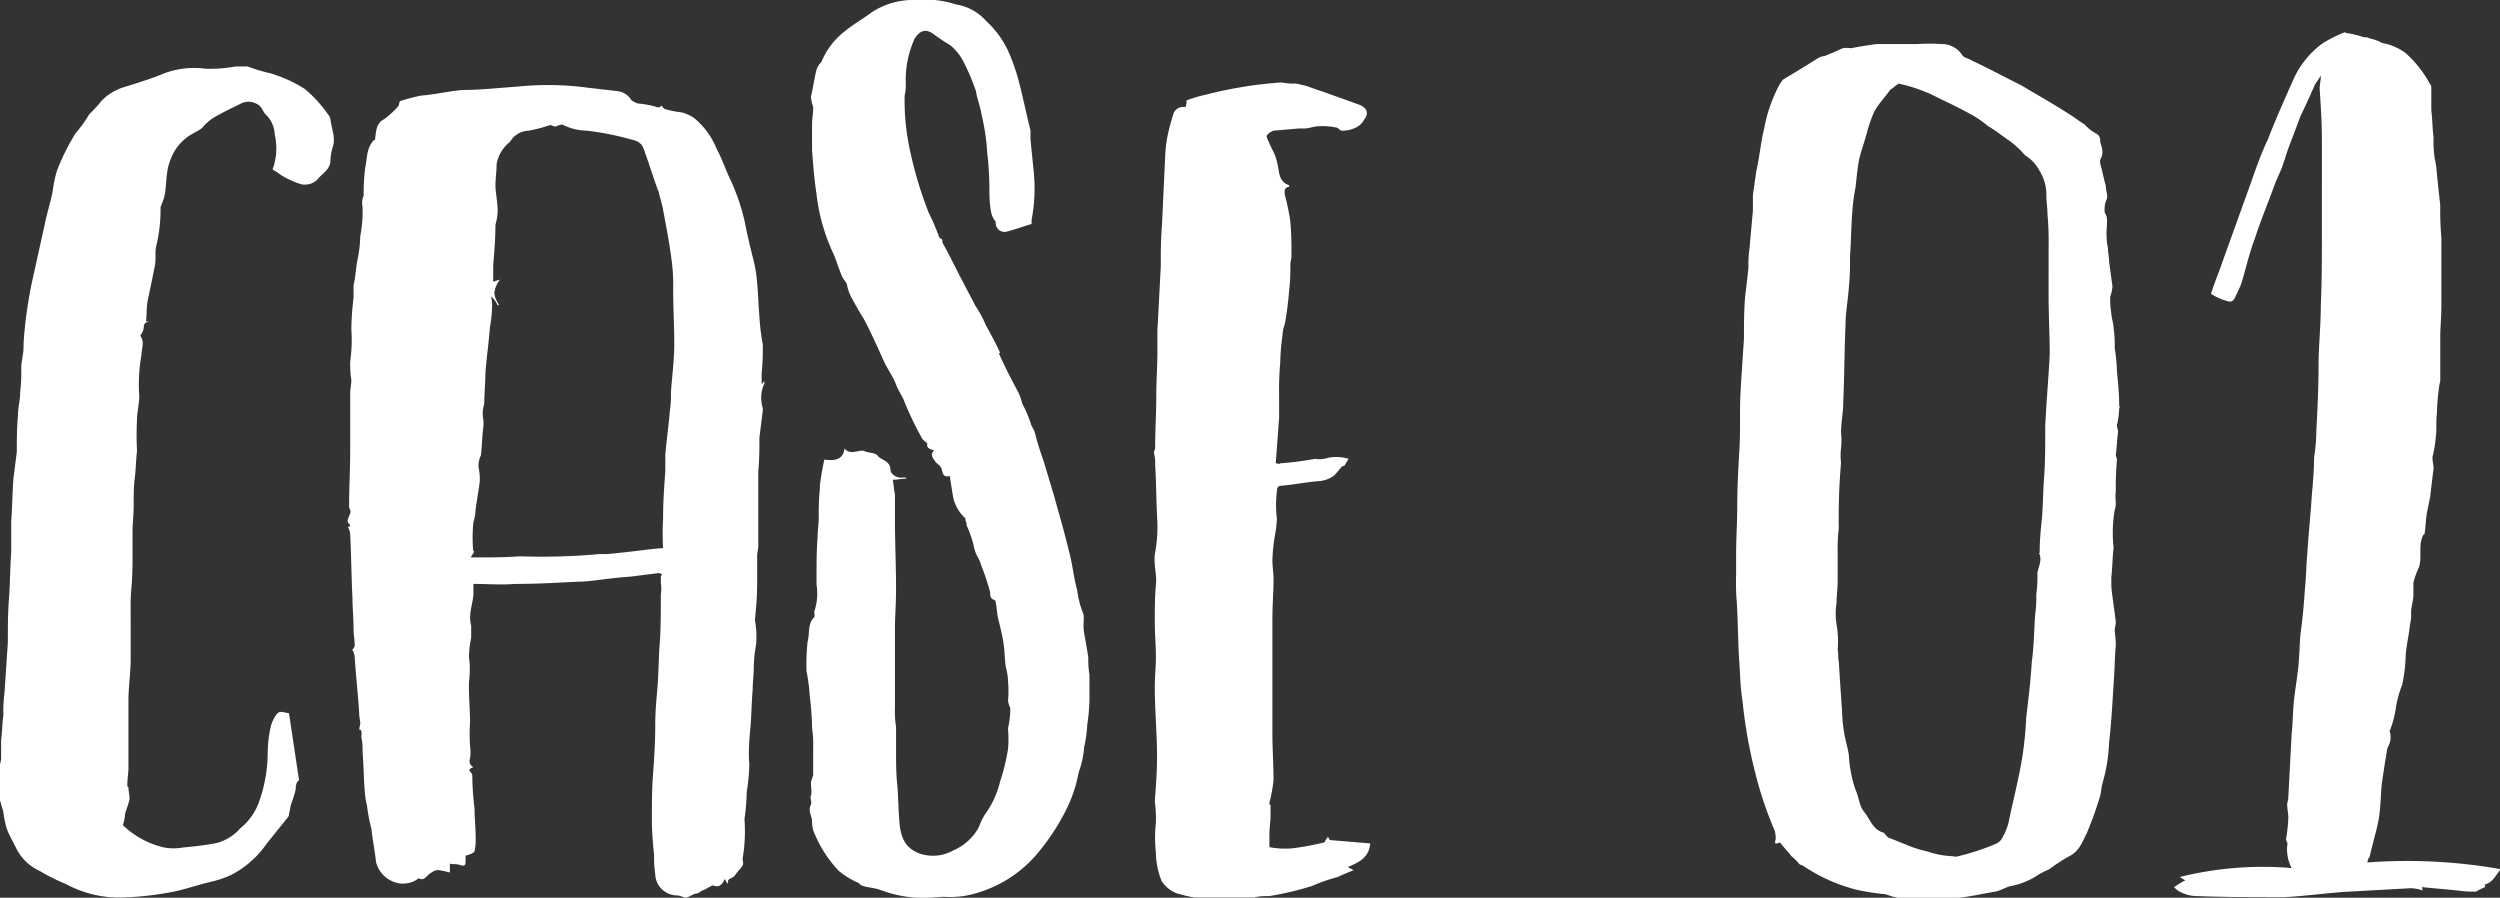
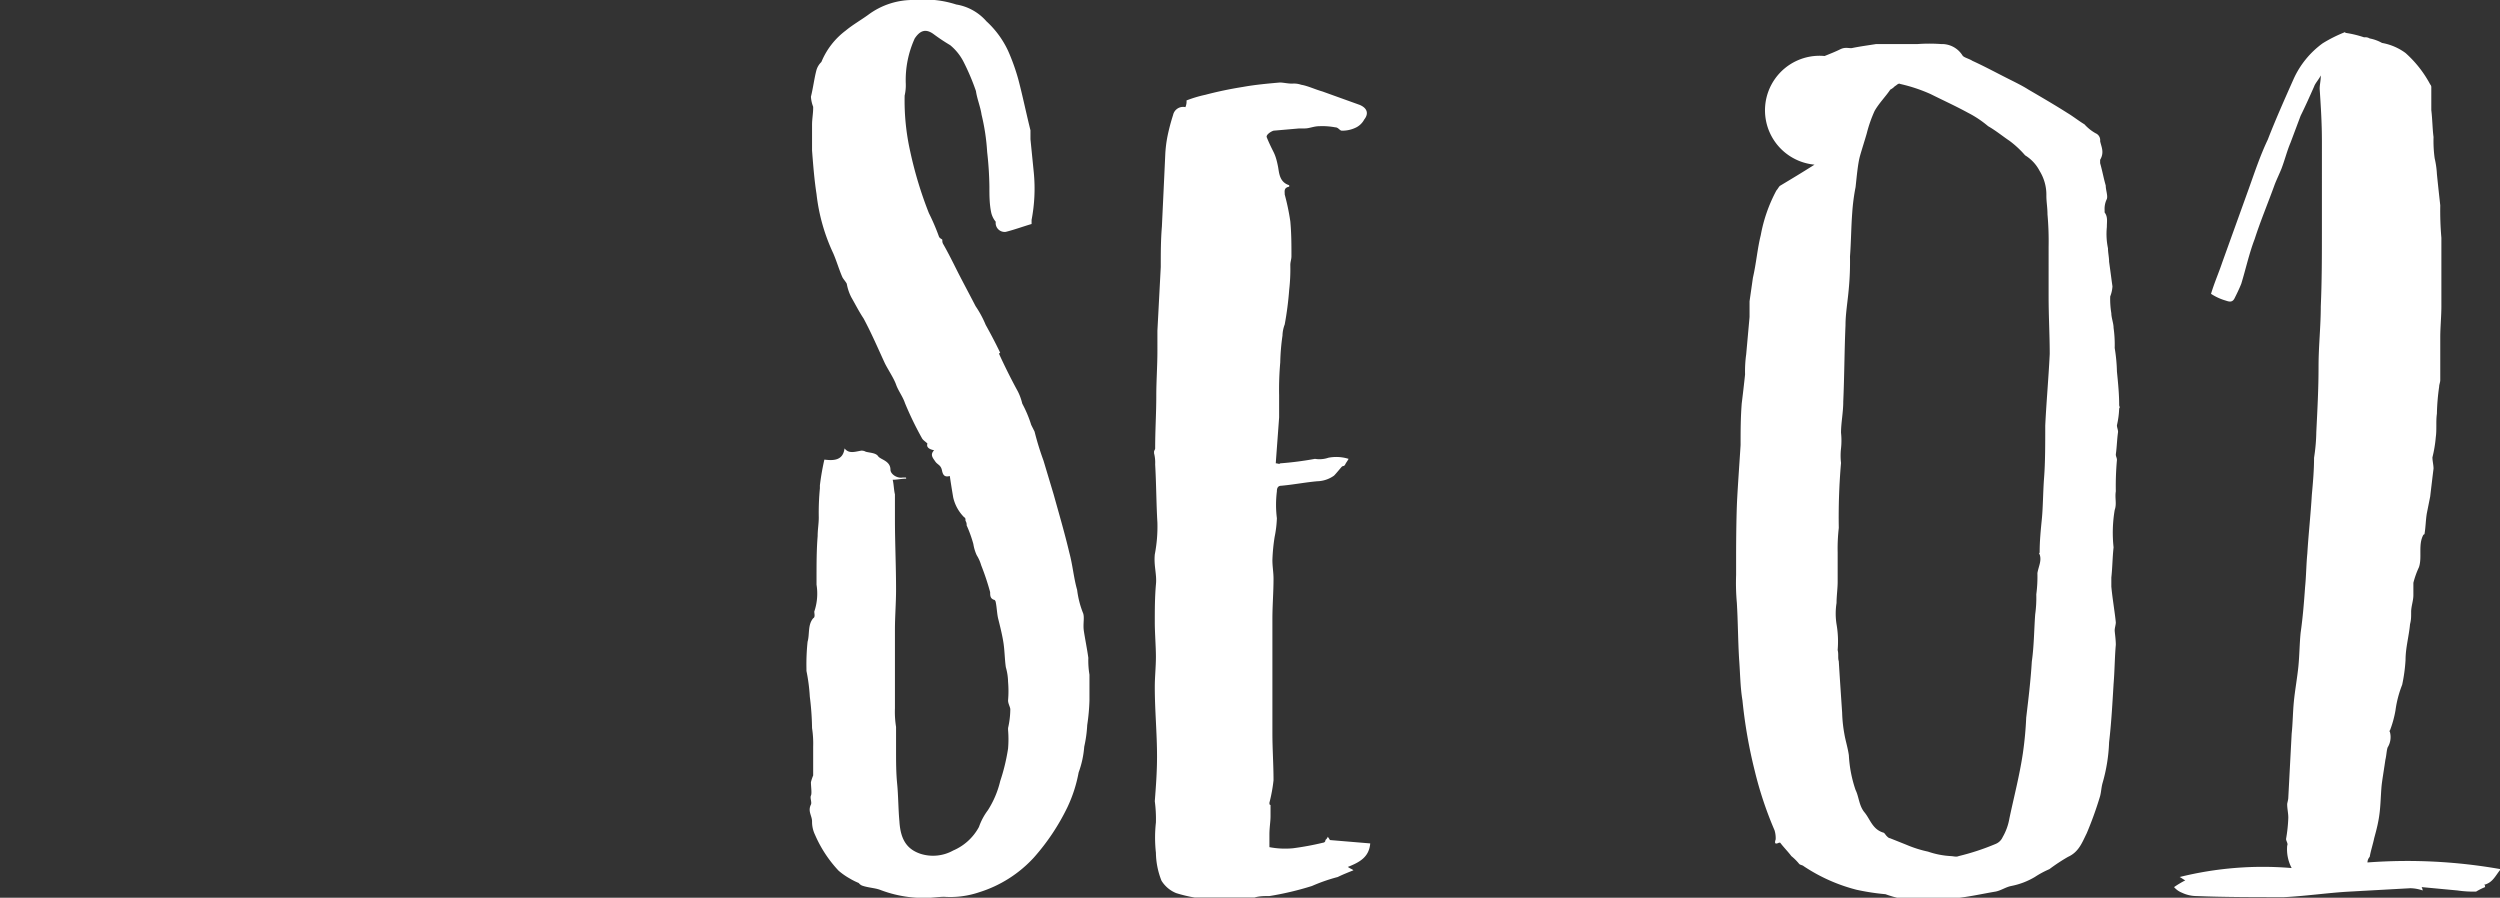
<svg xmlns="http://www.w3.org/2000/svg" viewBox="0 0 133.92 48.09">
  <rect x="0" y="0" width="133.92" height="48.09" fill="#333333" stroke="none" />
  <defs>
    <style>.cls-1{fill:#fff;}</style>
  </defs>
  <g id="レイヤー_2" data-name="レイヤー 2">
    <g id="レイヤー_1-2" data-name="レイヤー 1">
-       <path class="cls-1" d="M13.26,3.56a9.11,9.11,0,0,0,1.2.36,7.39,7.39,0,0,1,1.86.84,6.9,6.9,0,0,1,1.26,1.38.45.45,0,0,1,.12.24c.06.54.3,1,.12,1.5a3,3,0,0,0-.12.72c0,.42-.36.66-.6.9a.94.94,0,0,1-1,.36,5.06,5.06,0,0,1-.84-.36c-.24-.12-.42-.3-.66-.42a3.26,3.26,0,0,0,.12-1.86,1.59,1.59,0,0,0-.54-1.14c-.12-.18-.18-.42-.48-.54a.89.89,0,0,0-.78,0c-.48.24-1,.48-1.5.78a2.58,2.58,0,0,0-.6.54c-.24.18-.54.3-.78.48a2.56,2.56,0,0,0-.9,1.2,2.71,2.71,0,0,0-.18.66c-.06.36-.06.78-.12,1.14s-.12.42-.18.6-.06.12-.06.18a8.36,8.36,0,0,1-.24,2.1c-.06.3,0,.66-.06,1-.12.6-.24,1.2-.36,1.74s-.06.84-.12,1.26H8c-.24.06-.3.12-.3.36a1,1,0,0,1-.12.3.21.21,0,0,0-.06.12c.24.3.06.66.06,1a9,9,0,0,0-.12,2.22c0,.42-.12.84-.12,1.26a15.68,15.68,0,0,0,0,1.68c-.06.48-.06,1-.12,1.44s-.06,1-.06,1.5-.06.9-.06,1.38v1c0,.66,0,1.32-.06,2S7,32.66,7,33.32s0,1.32,0,2-.12,1.5-.12,2.22v3.6c0,.3-.06.6-.06.9,0,.06,0,.12.06.12,0,.24.06.42.06.6s-.18.6-.24.84a2.13,2.13,0,0,1-.12.6,4.7,4.7,0,0,0,2.22,1.2,2.91,2.91,0,0,0,1,0c.6-.06,1.2-.12,1.8-.24a2.51,2.51,0,0,0,1.26-.78,3.2,3.2,0,0,0,1-1.38,7.9,7.9,0,0,0,.48-2.64,6.41,6.41,0,0,1,.18-1.5,1.88,1.88,0,0,1,.3-.6c.18-.24.42-.06.66-.06l.54,3.6c-.12.06-.18.24-.18.48a5.57,5.57,0,0,1-.24.78c-.06.18-.06.36-.12.54a.22.22,0,0,1-.06.18L14.28,45.2a5.2,5.2,0,0,1-1.92,1.68,5.7,5.7,0,0,1-1.08.36c-.78.18-1.56.48-2.4.6a16.28,16.28,0,0,1-2.46.24,6,6,0,0,1-2.88-.72,10.75,10.75,0,0,1-1.44-.72A2.57,2.57,0,0,1,.84,45.38c-.18-.36-.36-.66-.48-1a4.78,4.78,0,0,1-.18-.9c-.06-.18-.12-.42-.18-.6V41c0-.12.06-.24.06-.36v-1c.06-.48.06-.9.12-1.32a8,8,0,0,1,.06-1.2l.18-2.7c0-.78,0-1.56.06-2.34S.54,30.44.6,29.6V27.92c.06-.78.06-1.5.12-2.28L.9,24.2c0-.6,0-1.26.06-1.92,0-.42.12-.84.12-1.26a10.17,10.17,0,0,0,.06-1.32c0-.36.12-.72.12-1.08s.06-1,.12-1.5.18-1.26.3-1.86L2.4,12c.12-.6.3-1.14.42-1.74a6.37,6.37,0,0,1,.24-1.14,12.06,12.06,0,0,1,1-2,6.23,6.23,0,0,0,.72-1,7.19,7.19,0,0,0,.66-.72A2.84,2.84,0,0,1,6.54,4.7c.78-.24,1.56-.48,2.28-.78A4.63,4.63,0,0,1,11,3.68a7.37,7.37,0,0,0,1.62-.12Z" />
-       <path class="cls-1" d="M36.78,48.08h-.12a1.13,1.13,0,0,0-.48-.12,1.17,1.17,0,0,1-1.08-1.14,5.49,5.49,0,0,1-.06-1c-.06-.6-.12-1.26-.12-1.86,0-.84,0-1.68.06-2.46s.12-1.74.12-2.58.06-1.38.12-2.1.06-1.56.12-2.34.06-1.74.06-2.64a2,2,0,0,0,0-.6V31a.36.36,0,0,1,.06-.24.46.46,0,0,0-.18-.06L34,30.86c-.42.06-.78.06-1.2.12-.6.06-1.26.18-1.86.18-1.14.06-2.22.12-3.36.12-.72.06-1.44,0-2.22,0v.48c0,.54-.3,1.14-.12,1.74v.66a5.91,5.91,0,0,0-.12,1,5.31,5.31,0,0,1,0,1.38v.3c0,.6.06,1.26.06,1.86a8.83,8.83,0,0,0,0,1.26,2.43,2.43,0,0,1,0,.66.38.38,0,0,0,.18.48c-.18.06-.3.12-.12.3a.22.22,0,0,1,.06.18,15.85,15.85,0,0,0,.12,1.74c0,.54.06,1,.06,1.56a2.92,2.92,0,0,1-.06.72c-.06.12-.3.18-.48.24v.3c0,.3-.12.24-.36.18s-.3,0-.48-.06v.48c-.72-.18-.72-.18-1.08.06-.18.12-.3.42-.6.24l-.06.06a1.38,1.38,0,0,1-1.44.06,1.5,1.5,0,0,1-.78-1c-.06-.6-.18-1.14-.24-1.74a9.31,9.31,0,0,1-.24-1.26,4.13,4.13,0,0,1-.12-.78c-.06-.72-.06-1.44-.12-2.16a2.92,2.92,0,0,0-.06-.72c0-.18.06-.42-.12-.42a2.6,2.6,0,0,1,.06-.3c0-.18-.06-.36-.06-.6-.06-1-.18-2-.24-3a.85.85,0,0,0-.12-.36c0-.06.12-.12.12-.24,0-.3-.06-.6-.06-.9,0-.54-.06-1.14-.06-1.68-.06-1.14-.06-2.22-.12-3.36a1.11,1.11,0,0,0-.12-.42c.24-.06.06-.12,0-.24s.06-.3.12-.48-.06-.24-.06-.36c0-1,.06-2,.06-3.06v-3c0-.24.06-.48.06-.72a5.82,5.82,0,0,1-.06-1,8.3,8.3,0,0,0,.06-1.74,15.81,15.81,0,0,1,.12-1.68v-.66c.12-.48.12-1,.24-1.5a7.35,7.35,0,0,0,.12-1.14,6.84,6.84,0,0,0,.12-1.56,1,1,0,0,1,.06-.6A11.65,11.65,0,0,1,19.56,9c.12-.54.06-1.08.48-1.5.06,0,.06-.06.06-.12.06-.42.06-.78.48-1a4.45,4.45,0,0,0,.78-.72,1.36,1.36,0,0,1,.06-.24,10.82,10.82,0,0,1,1.14-.3c.78-.06,1.5-.24,2.22-.3,1,0,2-.12,2.94-.18a15.94,15.94,0,0,1,3.78.06l1.56.18a1,1,0,0,1,.72.42c.06.12.24.18.36.24a5.15,5.15,0,0,1,1,.18.24.24,0,0,0,.3-.06c.06.06.12.18.18.18a4.78,4.78,0,0,0,.9.18,2.22,2.22,0,0,1,.66.3A4.14,4.14,0,0,1,38.4,8c.3.54.48,1.14.78,1.74a11.41,11.41,0,0,1,.72,2.16c.12.66.3,1.38.48,2.1a7.2,7.2,0,0,1,.18,1.2c.06.54.06,1.14.12,1.74a11.41,11.41,0,0,0,.18,1.5A13,13,0,0,1,40.8,20v.54h.06c0-.06.06-.06.06-.12s.06.12,0,.18a1.83,1.83,0,0,0-.06,1.26V22l-.18,1.44c0,.6,0,1.2-.06,1.8v4c0,.18-.06.36-.06.54v1.44c0,.72-.06,1.38-.12,2a4.88,4.88,0,0,1,.06,1.32,7.35,7.35,0,0,0-.12,1.14c0,.42-.06.84-.06,1.26-.06.66-.06,1.32-.12,2s-.12,1.32-.06,2A11.65,11.65,0,0,1,40,42.44a11.65,11.65,0,0,1-.12,1.44A8.71,8.71,0,0,1,39.78,46c0,.12.06.24,0,.36s-.3.36-.42.54-.42.12-.36.42h-.06c0-.06-.06-.12-.12-.24-.12.3-.3.48-.6.36,0-.06-.06,0-.06,0-.18.06-.3.18-.48.24s-.24.18-.36.18S37,48,36.78,48.08ZM35.52,29.36a13.52,13.52,0,0,1,0-1.56c0-.9.06-1.74.12-2.58v-.84c.06-.78.18-1.56.24-2.34a5.82,5.82,0,0,0,.06-1c.06-.9.18-1.74.18-2.64s-.06-1.92-.06-2.94A9.72,9.72,0,0,0,36,14.12c-.12-1-.3-1.92-.48-2.88-.06-.36-.18-.66-.24-1a.21.21,0,0,1-.06-.12c-.24-.66-.42-1.26-.66-1.92-.12-.36-.18-.6-.72-.72A15.42,15.42,0,0,0,31.44,7a3,3,0,0,1-1.26-.3c-.06-.06-.24,0-.36.06s-.24-.06-.36-.06A7.72,7.72,0,0,1,28.32,7a1.19,1.19,0,0,0-1,.6,1.93,1.93,0,0,0-.72,1.2c0,.42-.06.78-.06,1.14s.12.9.12,1.38a3,3,0,0,1-.12.72c0,.72-.06,1.44-.12,2.16v.9a2.5,2.5,0,0,1,.36-.12,1.42,1.42,0,0,0-.3.72,1.27,1.27,0,0,0,.24.6.06.06,0,0,1-.06.06,1.26,1.26,0,0,0-.36-.48,1.85,1.85,0,0,1,.06.54,7.35,7.35,0,0,1-.12,1.14c-.06.84-.18,1.62-.24,2.46,0,.54-.06,1.08-.06,1.62a1.66,1.66,0,0,0-.06.78,1.63,1.63,0,0,1,0,.54c-.06.48-.06,1-.12,1.44a1.19,1.19,0,0,0-.12.66,2.92,2.92,0,0,1,.06.72c-.06.54-.18,1.08-.24,1.68,0,.24-.12.48-.12.72a8.83,8.83,0,0,0,0,1.26.21.21,0,0,0,.06.12c-.06.12-.12.18-.18.3h.18c.84,0,1.62,0,2.46-.06a34,34,0,0,0,4.26-.12,5.82,5.82,0,0,0,1-.06C34,29.54,34.68,29.42,35.52,29.36Z" />
      <path class="cls-1" d="M43.56,41.54V40a5.49,5.49,0,0,0-.06-1,14.75,14.75,0,0,0-.12-1.68,9.6,9.6,0,0,0-.18-1.38v-.12a11.56,11.56,0,0,1,.06-1.44c.12-.42,0-.9.3-1.26.12-.06.06-.24.06-.36a3,3,0,0,0,.12-1.44V31c0-.78,0-1.56.06-2.28,0-.36.06-.66.06-1a13.56,13.56,0,0,1,.06-1.56V26a13.38,13.38,0,0,1,.24-1.38c.48.06,1,.06,1.08-.6.24.3.54.18.9.12a.45.45,0,0,1,.24.06c.24.06.54.06.66.24s.66.24.66.72c0,.24.36.48.66.42h.12c.06,0,.06,0,.06.06-.24,0-.48.06-.72.06.06.24.06.54.12.78V27.8c0,1.26.06,2.52.06,3.78,0,.72-.06,1.44-.06,2.16v4.2a5.16,5.16,0,0,0,.06,1v1.26c0,.6,0,1.2.06,1.8s.06,1.38.12,2c.06,1,.42,1.5,1.14,1.74a2.22,2.22,0,0,0,1.74-.18,2.83,2.83,0,0,0,1.38-1.26,3.29,3.29,0,0,1,.48-.9,5.09,5.09,0,0,0,.66-1.56A10.42,10.42,0,0,0,54,40.1a5.79,5.79,0,0,0,0-1V39a4.66,4.66,0,0,0,.12-1c0-.12-.12-.3-.12-.48a5.78,5.78,0,0,0,0-1,3,3,0,0,0-.12-.78c-.06-.42-.06-.84-.12-1.26s-.18-.9-.3-1.38c-.06-.3-.06-.54-.12-.84a.21.21,0,0,0-.06-.12c-.24-.06-.24-.24-.24-.42a13.5,13.5,0,0,0-.48-1.44,2.13,2.13,0,0,0-.24-.54,2.29,2.29,0,0,1-.18-.6,6.9,6.9,0,0,0-.36-1,.36.36,0,0,0-.06-.24c0-.06,0-.18-.06-.18a2.17,2.17,0,0,1-.6-1.08c-.06-.36-.12-.72-.18-1.14-.24.06-.36,0-.42-.3s-.24-.3-.36-.48-.3-.36-.06-.6q-.45-.09-.36-.36c-.12-.12-.24-.18-.3-.3a17.77,17.77,0,0,1-.9-1.86c-.12-.36-.36-.66-.48-1s-.42-.78-.6-1.14c-.36-.78-.72-1.62-1.14-2.4-.24-.36-.42-.72-.66-1.14a2.54,2.54,0,0,1-.24-.72c-.06-.12-.18-.24-.24-.36-.18-.42-.3-.84-.48-1.26a10.1,10.1,0,0,1-.9-3.18c-.12-.78-.18-1.56-.24-2.34V6.68c0-.3.06-.6.06-.9V5.72a1.75,1.75,0,0,1-.12-.54c.12-.48.18-1,.3-1.44A1,1,0,0,1,44,3.32,4,4,0,0,1,45.3,1.64c.36-.3.78-.54,1.2-.84A4,4,0,0,1,49,0a5.51,5.51,0,0,1,2.22.24,2.73,2.73,0,0,1,1.62.9A5,5,0,0,1,54,2.72a11,11,0,0,1,.54,1.5c.24.9.42,1.8.66,2.76v.48l.18,1.8a8.89,8.89,0,0,1-.12,2.52V12c-.42.12-.9.3-1.38.42a.48.48,0,0,1-.54-.54,1.18,1.18,0,0,1-.24-.48C53,10.94,53,10.46,53,10a18.17,18.17,0,0,0-.12-1.86,11.29,11.29,0,0,0-.3-2c-.06-.42-.24-.84-.3-1.26a12.17,12.17,0,0,0-.66-1.56,2.8,2.8,0,0,0-.72-.9A10.26,10.26,0,0,1,50,1.82c-.42-.3-.72-.18-1,.24a5.37,5.37,0,0,0-.48,2.4,2.46,2.46,0,0,1-.06.66,12.42,12.42,0,0,0,.3,3,21,21,0,0,0,1,3.3,11.37,11.37,0,0,1,.54,1.26c.06.12.18.12.18.18a.36.36,0,0,0,.06.24c.24.42.48.9.72,1.38s.66,1.26,1,1.92a5.49,5.49,0,0,1,.54,1c.3.54.54,1,.78,1.5a.06.06,0,0,0-.06.06c.3.66.66,1.38,1,2a2.92,2.92,0,0,1,.24.66,6.5,6.5,0,0,1,.48,1.14l.18.36a15.49,15.49,0,0,0,.48,1.56l.54,1.8c.3,1.08.6,2.1.84,3.12.18.66.24,1.38.42,2a5,5,0,0,0,.3,1.2c.12.24,0,.6.06,1s.18,1,.24,1.44a4.54,4.54,0,0,0,.06.9v1.38a10.78,10.78,0,0,1-.12,1.32A6.76,6.76,0,0,1,58.08,40a5.14,5.14,0,0,1-.3,1.38,7.46,7.46,0,0,1-.6,1.86,11.77,11.77,0,0,1-1.8,2.7,6.66,6.66,0,0,1-2.94,1.86,4.82,4.82,0,0,1-1.86.24c-.3,0-.66.06-1,.06a6.53,6.53,0,0,1-2.4-.42c-.3-.12-.66-.12-1-.24A.45.45,0,0,1,46,47.3a3.54,3.54,0,0,1-.48-.24,3.64,3.64,0,0,1-.6-.42,6.65,6.65,0,0,1-1.26-1.92A1.6,1.6,0,0,1,43.5,44c0-.3-.24-.54-.06-.9.06-.12-.06-.36,0-.48s0-.48,0-.72A2.36,2.36,0,0,1,43.56,41.54Z" />
      <path class="cls-1" d="M67.2,48.08H64a7.46,7.46,0,0,1-1-.24,1.66,1.66,0,0,1-.78-.66,4.18,4.18,0,0,1-.3-1.5,7.31,7.31,0,0,1,0-1.62,7.26,7.26,0,0,0-.06-1.14c.06-.78.12-1.56.12-2.4,0-1.26-.12-2.46-.12-3.72,0-.54.06-1.08.06-1.62s-.06-1.26-.06-1.86,0-1.32.06-2c.06-.54-.12-1-.06-1.62A7.88,7.88,0,0,0,62,28c-.06-1-.06-2.1-.12-3.12a2,2,0,0,0-.06-.6V24.2c0-.06.06-.12.06-.18,0-1,.06-1.86.06-2.82,0-.78.06-1.62.06-2.4V17.72l.18-3.42c0-.72,0-1.44.06-2.16.06-1.26.12-2.52.18-3.84a6.68,6.68,0,0,1,.12-1,10.82,10.82,0,0,1,.3-1.14.55.55,0,0,1,.66-.42.76.76,0,0,0,.06-.36,6.56,6.56,0,0,1,1-.3,20.41,20.41,0,0,1,2-.42c.66-.12,1.32-.18,2-.24.18,0,.42.06.66.06a1.17,1.17,0,0,1,.48.06c.36.06.72.24,1.14.36l2,.72c.42.18.48.48.24.78a1,1,0,0,1-.42.42,1.66,1.66,0,0,1-.78.18c-.12,0-.18-.18-.36-.18a3.69,3.69,0,0,0-.84-.06c-.3,0-.54.12-.78.12h-.3L68.22,7c-.18.06-.42.24-.36.36.12.3.24.54.36.78s.18.48.24.78.06.84.6,1V10c-.3.06-.24.24-.24.42a12.29,12.29,0,0,1,.3,1.44c.06.66.06,1.26.06,1.86,0,.18-.06.3-.06.48a9.72,9.72,0,0,1-.06,1.32,17.46,17.46,0,0,1-.24,1.86,1.78,1.78,0,0,0-.12.6,11.65,11.65,0,0,0-.12,1.44,16.29,16.29,0,0,0-.06,1.74v1.2c-.06.84-.12,1.62-.18,2.46.12,0,.18.06.24,0a17.46,17.46,0,0,0,1.86-.24,1.48,1.48,0,0,0,.72-.06,2.2,2.2,0,0,1,1.08.06c-.06.12-.12.18-.18.3s-.12.06-.18.12-.3.36-.42.48a1.62,1.62,0,0,1-.9.3c-.66.06-1.26.18-1.92.24-.18,0-.24.12-.24.3a5.78,5.78,0,0,0,0,1.44,6,6,0,0,1-.12,1A9.81,9.81,0,0,0,68.16,30c0,.36.06.66.06,1,0,.72-.06,1.44-.06,2.16v6.12c0,.84.06,1.68.06,2.52A8.28,8.28,0,0,1,68,43c0,.06,0,.12.06.12v.6c0,.3-.06.6-.06,1v.66a4.45,4.45,0,0,0,1.26.06,15.35,15.35,0,0,0,1.62-.3A.13.13,0,0,0,71,45c.06-.06.12-.12.12-.18a.86.86,0,0,1,.12.18l2.16.18c-.06.72-.54,1-1.2,1.26.18.12.24.12.3.18-.3.12-.6.24-.84.36a9.33,9.33,0,0,0-1.38.48A16.2,16.2,0,0,1,68,48C67.74,48,67.44,48,67.2,48.08Z" />
-       <path class="cls-1" d="M100.5,2.36h2.22a8.83,8.83,0,0,1,1.26,0,1.3,1.3,0,0,1,1.14.6c.06.12.36.18.54.3.66.3,1.32.66,2,1,.36.18.72.36,1,.54.72.42,1.44.84,2.1,1.26.3.18.6.42.9.6a2.35,2.35,0,0,0,.6.48.4.4,0,0,1,.24.42c.06.3.24.6,0,1v.18c.12.42.18.78.3,1.2,0,.24.12.54.06.72a1.19,1.19,0,0,0-.12.6v.12c.18.24.12.48.12.78a3.74,3.74,0,0,0,.06,1.14c0,.24.06.48.06.72.06.42.12.9.18,1.32a1.75,1.75,0,0,1-.12.54,4.54,4.54,0,0,0,.06.9c0,.24.12.54.12.78a6.52,6.52,0,0,1,.06,1.08,9,9,0,0,1,.12,1.26c.06.6.12,1.2.12,1.8,0,.06.06.12,0,.18a4.63,4.63,0,0,1-.12.9c0,.12.06.24.06.36-.06.42-.06.78-.12,1.2,0,.12.06.18.06.3a15.72,15.72,0,0,0-.06,1.68c-.06.36.06.66-.06,1a7.3,7.3,0,0,0-.06,2c-.06.54-.06,1.08-.12,1.62v.48c.06.66.18,1.32.24,1.92,0,.12-.06.3-.06.42s.06.48.06.78c-.06.66-.06,1.38-.12,2.1-.06,1-.12,2.1-.24,3.12a9,9,0,0,1-.36,2.22c-.06.24-.06.42-.12.66a19.25,19.25,0,0,1-.72,2c-.24.48-.42,1-1,1.26a9.77,9.77,0,0,0-1,.66,5,5,0,0,0-.78.42,3.94,3.94,0,0,1-1.26.48c-.3.06-.54.24-.84.3-.72.12-1.5.3-2.22.36a13,13,0,0,1-2.16.12A5.92,5.92,0,0,1,101,47.9a12.14,12.14,0,0,1-1.56-.24,9.22,9.22,0,0,1-2.82-1.26c-.06-.06-.18-.06-.24-.12a2.77,2.77,0,0,0-.42-.42c-.18-.24-.42-.48-.6-.72h-.06c-.24.12-.24,0-.18-.18a1.49,1.49,0,0,0-.06-.48A19.85,19.85,0,0,1,94,41.3a26.19,26.19,0,0,1-.66-3.78c-.12-.72-.12-1.44-.18-2.22-.06-1-.06-2-.12-3A12,12,0,0,1,93,30.8V29.72c0-.84.06-1.74.06-2.58,0-1,.06-2.1.12-3.12s0-2,.06-3.06.12-1.86.18-2.82c0-.72,0-1.44.06-2.22.06-.48.12-1,.18-1.56a6.52,6.52,0,0,1,.06-1.08l.18-2v-.84l.18-1.26c.18-.78.24-1.56.42-2.28a8.15,8.15,0,0,1,.84-2.4c.06-.06.12-.18.18-.24.6-.36,1.2-.72,1.86-1.14A.85.85,0,0,1,97.74,3c.3-.12.6-.24.84-.36s.42-.06.6-.06C99.66,2.48,100.14,2.42,100.5,2.36Zm4,43.5c.12,0,.3.06.42,0a12.77,12.77,0,0,0,2-.66.7.7,0,0,0,.36-.36,3,3,0,0,0,.36-1c.24-1.14.54-2.28.72-3.48a19,19,0,0,0,.18-1.92c.12-1,.24-2,.3-3,.12-.84.12-1.68.18-2.52a6.52,6.52,0,0,0,.06-1.08,7.26,7.26,0,0,0,.06-1.14c.06-.36.24-.66.12-1-.06-.06,0-.06,0-.12,0-.6.06-1.2.12-1.8s.06-1.44.12-2.22.06-1.8.06-2.76c.06-1.26.18-2.58.24-3.84,0-1-.06-2-.06-3.12V13.22a16.29,16.29,0,0,0-.06-1.74c0-.36-.06-.66-.06-1a2.42,2.42,0,0,0-.36-1.32,2.12,2.12,0,0,0-.78-.84,5.18,5.18,0,0,0-.84-.78c-.36-.24-.72-.54-1.14-.78a5.64,5.64,0,0,0-1.08-.72c-.66-.36-1.32-.66-2-1a8.56,8.56,0,0,0-1.62-.54c-.12-.06-.18.06-.3.12a.83.83,0,0,1-.24.18c-.24.36-.6.72-.84,1.14a7.06,7.06,0,0,0-.42,1.2c-.12.42-.24.78-.36,1.2s-.18,1.14-.24,1.68a10.86,10.86,0,0,0-.18,1.38c-.06.78-.06,1.56-.12,2.34a15.17,15.17,0,0,1-.06,1.68c-.06.72-.18,1.38-.18,2-.06,1.38-.06,2.76-.12,4.08,0,.6-.12,1.14-.12,1.68a3.92,3.92,0,0,1,0,.84,3.38,3.38,0,0,0,0,.78,33.72,33.72,0,0,0-.12,3.48,9.72,9.72,0,0,0-.06,1.32v1.56c0,.36-.06.78-.06,1.14a3.63,3.63,0,0,0,0,1.14,5.44,5.44,0,0,1,.06,1.38c.06.24,0,.42.06.6.06,1,.12,1.86.18,2.76a7.35,7.35,0,0,0,.12,1.14c.06.36.18.72.24,1.14a6.8,6.8,0,0,0,.36,1.86c.18.36.18.84.48,1.2s.42.9,1,1.08c.06,0,.12.12.18.18s.12.12.18.12l.9.36a6.34,6.34,0,0,0,1.14.36A4.49,4.49,0,0,0,104.52,45.86Z" />
+       <path class="cls-1" d="M100.5,2.36h2.22a8.83,8.83,0,0,1,1.26,0,1.3,1.3,0,0,1,1.14.6c.06.12.36.18.54.3.66.3,1.32.66,2,1,.36.18.72.36,1,.54.72.42,1.44.84,2.1,1.26.3.18.6.42.9.6a2.35,2.35,0,0,0,.6.48.4.4,0,0,1,.24.42c.06.3.24.6,0,1v.18c.12.42.18.78.3,1.2,0,.24.12.54.06.72a1.19,1.19,0,0,0-.12.6v.12c.18.24.12.48.12.78a3.74,3.74,0,0,0,.06,1.14c0,.24.06.48.06.72.06.42.12.9.18,1.32a1.75,1.75,0,0,1-.12.54,4.54,4.54,0,0,0,.06.9c0,.24.12.54.12.78a6.52,6.52,0,0,1,.06,1.08,9,9,0,0,1,.12,1.26c.06.6.12,1.2.12,1.8,0,.06.06.12,0,.18a4.63,4.63,0,0,1-.12.9c0,.12.06.24.06.36-.06.42-.06.78-.12,1.2,0,.12.06.18.06.3a15.72,15.72,0,0,0-.06,1.68c-.06.36.06.66-.06,1a7.3,7.3,0,0,0-.06,2c-.06.54-.06,1.08-.12,1.62v.48c.06.66.18,1.32.24,1.92,0,.12-.06.3-.06.42s.06.48.06.78c-.06.66-.06,1.38-.12,2.1-.06,1-.12,2.1-.24,3.12a9,9,0,0,1-.36,2.22c-.06.24-.06.42-.12.66a19.25,19.25,0,0,1-.72,2c-.24.48-.42,1-1,1.26a9.77,9.77,0,0,0-1,.66,5,5,0,0,0-.78.42,3.94,3.94,0,0,1-1.26.48c-.3.06-.54.24-.84.3-.72.12-1.5.3-2.22.36a13,13,0,0,1-2.16.12A5.92,5.92,0,0,1,101,47.9a12.14,12.14,0,0,1-1.56-.24,9.22,9.22,0,0,1-2.82-1.26c-.06-.06-.18-.06-.24-.12a2.77,2.77,0,0,0-.42-.42c-.18-.24-.42-.48-.6-.72h-.06c-.24.12-.24,0-.18-.18a1.49,1.49,0,0,0-.06-.48A19.85,19.85,0,0,1,94,41.3a26.19,26.19,0,0,1-.66-3.78c-.12-.72-.12-1.44-.18-2.22-.06-1-.06-2-.12-3A12,12,0,0,1,93,30.8V29.72s0-2,.06-3.06.12-1.86.18-2.82c0-.72,0-1.44.06-2.22.06-.48.12-1,.18-1.56a6.52,6.52,0,0,1,.06-1.08l.18-2v-.84l.18-1.26c.18-.78.24-1.56.42-2.28a8.15,8.15,0,0,1,.84-2.4c.06-.06.12-.18.18-.24.6-.36,1.2-.72,1.86-1.14A.85.85,0,0,1,97.74,3c.3-.12.6-.24.84-.36s.42-.06.6-.06C99.66,2.48,100.14,2.42,100.5,2.36Zm4,43.5c.12,0,.3.06.42,0a12.77,12.77,0,0,0,2-.66.7.7,0,0,0,.36-.36,3,3,0,0,0,.36-1c.24-1.14.54-2.28.72-3.48a19,19,0,0,0,.18-1.92c.12-1,.24-2,.3-3,.12-.84.12-1.68.18-2.52a6.52,6.52,0,0,0,.06-1.08,7.26,7.26,0,0,0,.06-1.14c.06-.36.24-.66.12-1-.06-.06,0-.06,0-.12,0-.6.06-1.2.12-1.8s.06-1.44.12-2.22.06-1.8.06-2.76c.06-1.26.18-2.58.24-3.84,0-1-.06-2-.06-3.12V13.22a16.29,16.29,0,0,0-.06-1.74c0-.36-.06-.66-.06-1a2.42,2.42,0,0,0-.36-1.32,2.12,2.12,0,0,0-.78-.84,5.18,5.18,0,0,0-.84-.78c-.36-.24-.72-.54-1.14-.78a5.64,5.64,0,0,0-1.08-.72c-.66-.36-1.32-.66-2-1a8.56,8.56,0,0,0-1.62-.54c-.12-.06-.18.06-.3.12a.83.83,0,0,1-.24.18c-.24.36-.6.72-.84,1.14a7.06,7.06,0,0,0-.42,1.2c-.12.42-.24.78-.36,1.2s-.18,1.14-.24,1.68a10.86,10.86,0,0,0-.18,1.38c-.06.78-.06,1.56-.12,2.34a15.17,15.17,0,0,1-.06,1.68c-.06.72-.18,1.38-.18,2-.06,1.38-.06,2.76-.12,4.08,0,.6-.12,1.14-.12,1.68a3.92,3.92,0,0,1,0,.84,3.38,3.38,0,0,0,0,.78,33.72,33.72,0,0,0-.12,3.48,9.72,9.72,0,0,0-.06,1.32v1.56c0,.36-.06.78-.06,1.14a3.63,3.63,0,0,0,0,1.14,5.44,5.44,0,0,1,.06,1.38c.06.24,0,.42.06.6.06,1,.12,1.86.18,2.76a7.35,7.35,0,0,0,.12,1.14c.06.36.18.72.24,1.14a6.8,6.8,0,0,0,.36,1.86c.18.36.18.84.48,1.2s.42.9,1,1.08c.06,0,.12.12.18.18s.12.12.18.12l.9.36a6.34,6.34,0,0,0,1.14.36A4.49,4.49,0,0,0,104.52,45.86Z" />
      <path class="cls-1" d="M125.64,1.76a5.62,5.62,0,0,1,1,.24.45.45,0,0,1,.3.06,2.15,2.15,0,0,1,.66.24,3,3,0,0,1,1.26.54,6.07,6.07,0,0,1,1.32,1.68.22.22,0,0,1,.06.18V5.9c.06.48.06,1,.12,1.44a6.89,6.89,0,0,0,.06,1.14,4.71,4.71,0,0,1,.12.84c.06.6.12,1.14.18,1.68a16.86,16.86,0,0,0,.06,1.74V16.4c0,.54-.06,1.14-.06,1.68v2.28c0,.12-.06.24-.06.36a11.65,11.65,0,0,0-.12,1.44c-.06.42,0,.84-.06,1.26a6.76,6.76,0,0,1-.18,1.08c0,.18.06.42.06.6-.06.48-.12,1-.18,1.5l-.18.9c-.06.36-.06.72-.12,1.08a.06.06,0,0,1-.06.06c-.3.54-.06,1.2-.24,1.74a4.7,4.7,0,0,0-.3.84v.66c0,.3-.12.6-.12.9s0,.42-.06.66c-.06.66-.24,1.26-.24,1.92a8.76,8.76,0,0,1-.18,1.32,5.86,5.86,0,0,0-.36,1.38,5.68,5.68,0,0,1-.3,1.08c-.06,0,0,.06,0,.06a1.05,1.05,0,0,1-.12.84c-.06.18-.06.42-.12.66-.06.42-.12.78-.18,1.2s-.06,1-.12,1.56-.18,1-.3,1.44c-.06.3-.18.66-.24,1a.46.46,0,0,0-.12.3,28.68,28.68,0,0,1,7.14.36c-.3.36-.42.72-.9.84.06,0,.06.06.06.12a3.56,3.56,0,0,0-.48.24,5.82,5.82,0,0,1-1-.06l-1.92-.18a.46.46,0,0,1,.06.18,2.16,2.16,0,0,0-.66-.12l-3.24.18c-1.14.06-2.34.24-3.54.3-1.56,0-3.12,0-4.68-.06a1.85,1.85,0,0,1-.78-.18,1.08,1.08,0,0,1-.42-.3,5.28,5.28,0,0,1,.6-.36c-.12-.06-.18-.12-.3-.18a18.48,18.48,0,0,1,6-.48,2.16,2.16,0,0,1-.24-1.2c.06-.12-.06-.24-.06-.36a8.2,8.2,0,0,0,.12-1.14c0-.24-.06-.48-.06-.72,0-.06.06-.24.06-.36l.18-3.42c.06-.54.06-1.14.12-1.74s.18-1.26.24-1.86.06-1.2.12-1.8c.12-.84.18-1.62.24-2.46.06-.6.06-1.2.12-1.8.06-1,.18-2.1.24-3.12.06-.66.12-1.32.12-2a9.85,9.85,0,0,0,.12-1.38c.06-1.2.12-2.34.12-3.48s.12-2.16.12-3.24c.06-1.38.06-2.76.06-4.14V7.58c0-1-.06-1.92-.12-2.82,0-.24.06-.42.06-.72-.12.24-.3.42-.36.6-.24.54-.48,1.08-.72,1.56l-.54,1.44c-.18.42-.3.9-.48,1.38-.12.3-.24.54-.36.84-.36,1-.78,2-1.08,2.94-.3.78-.48,1.62-.72,2.4-.12.3-.24.54-.36.78s-.3.18-.48.12a2.93,2.93,0,0,1-.78-.36c.18-.6.42-1.14.6-1.68l1.44-4c.3-.84.6-1.74,1-2.58.42-1.08.9-2.16,1.38-3.24a4.82,4.82,0,0,1,1.56-1.92,7.47,7.47,0,0,1,1.2-.6Z" />
    </g>
  </g>
</svg>